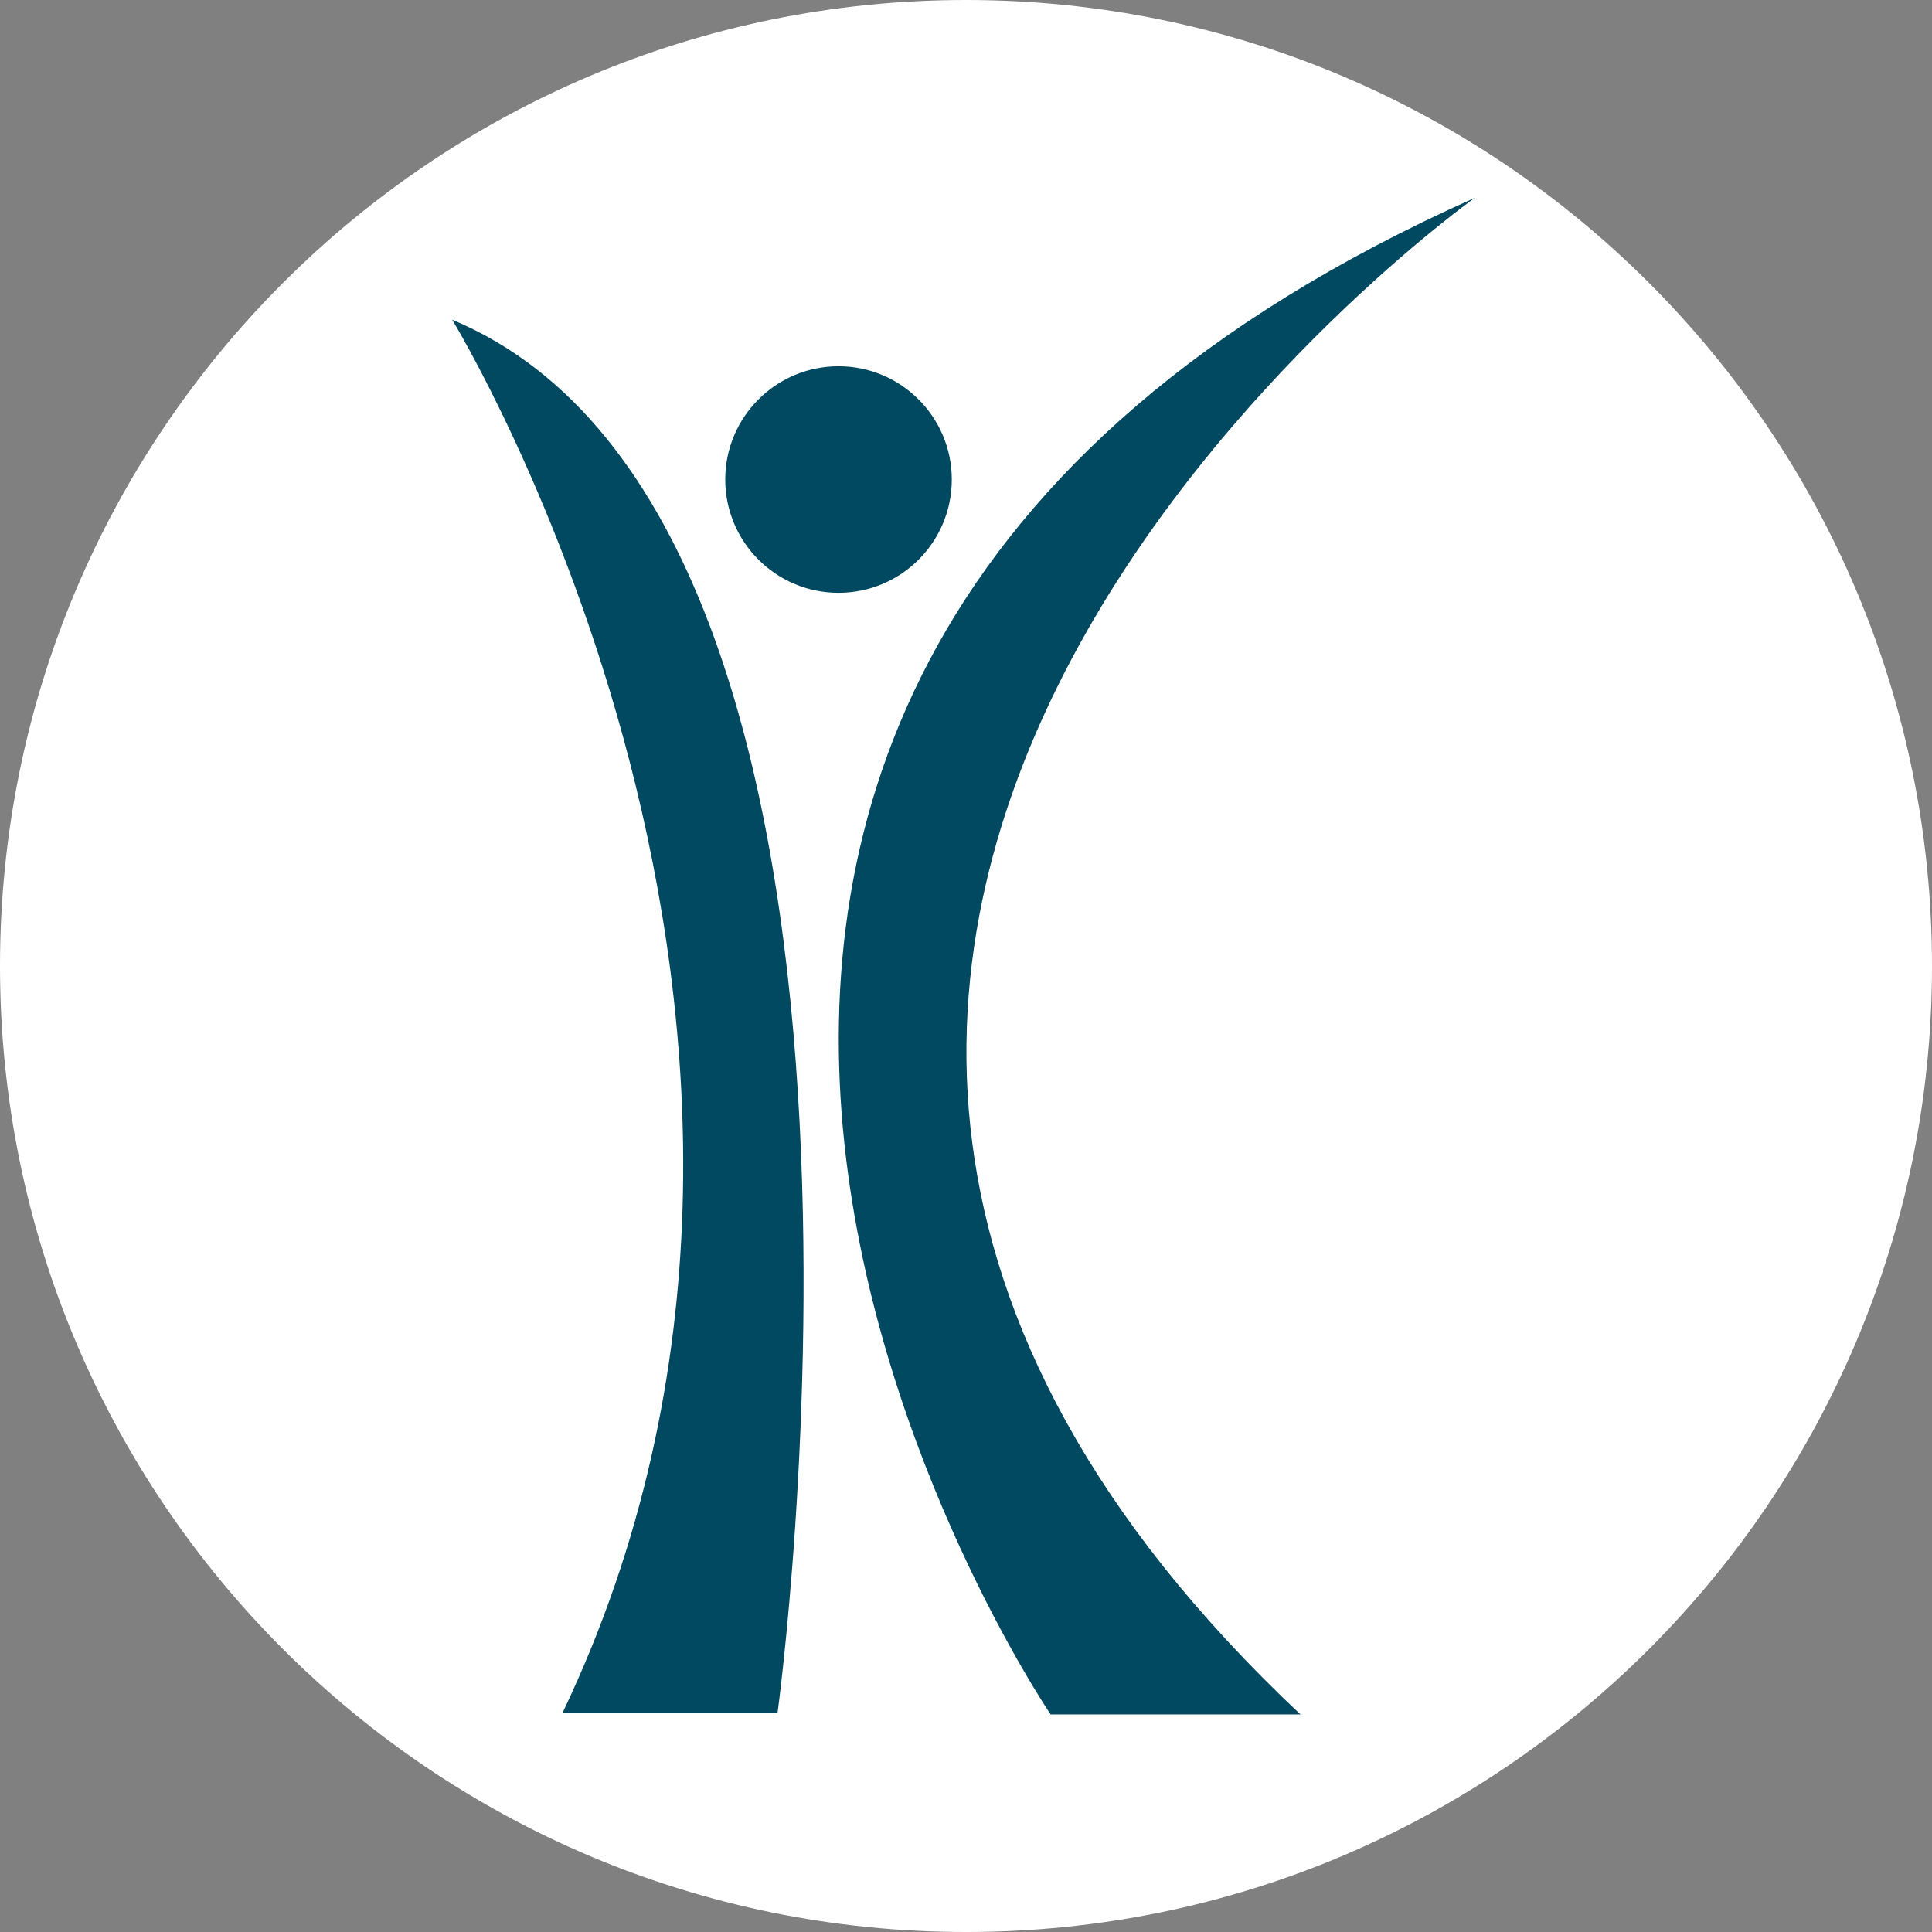
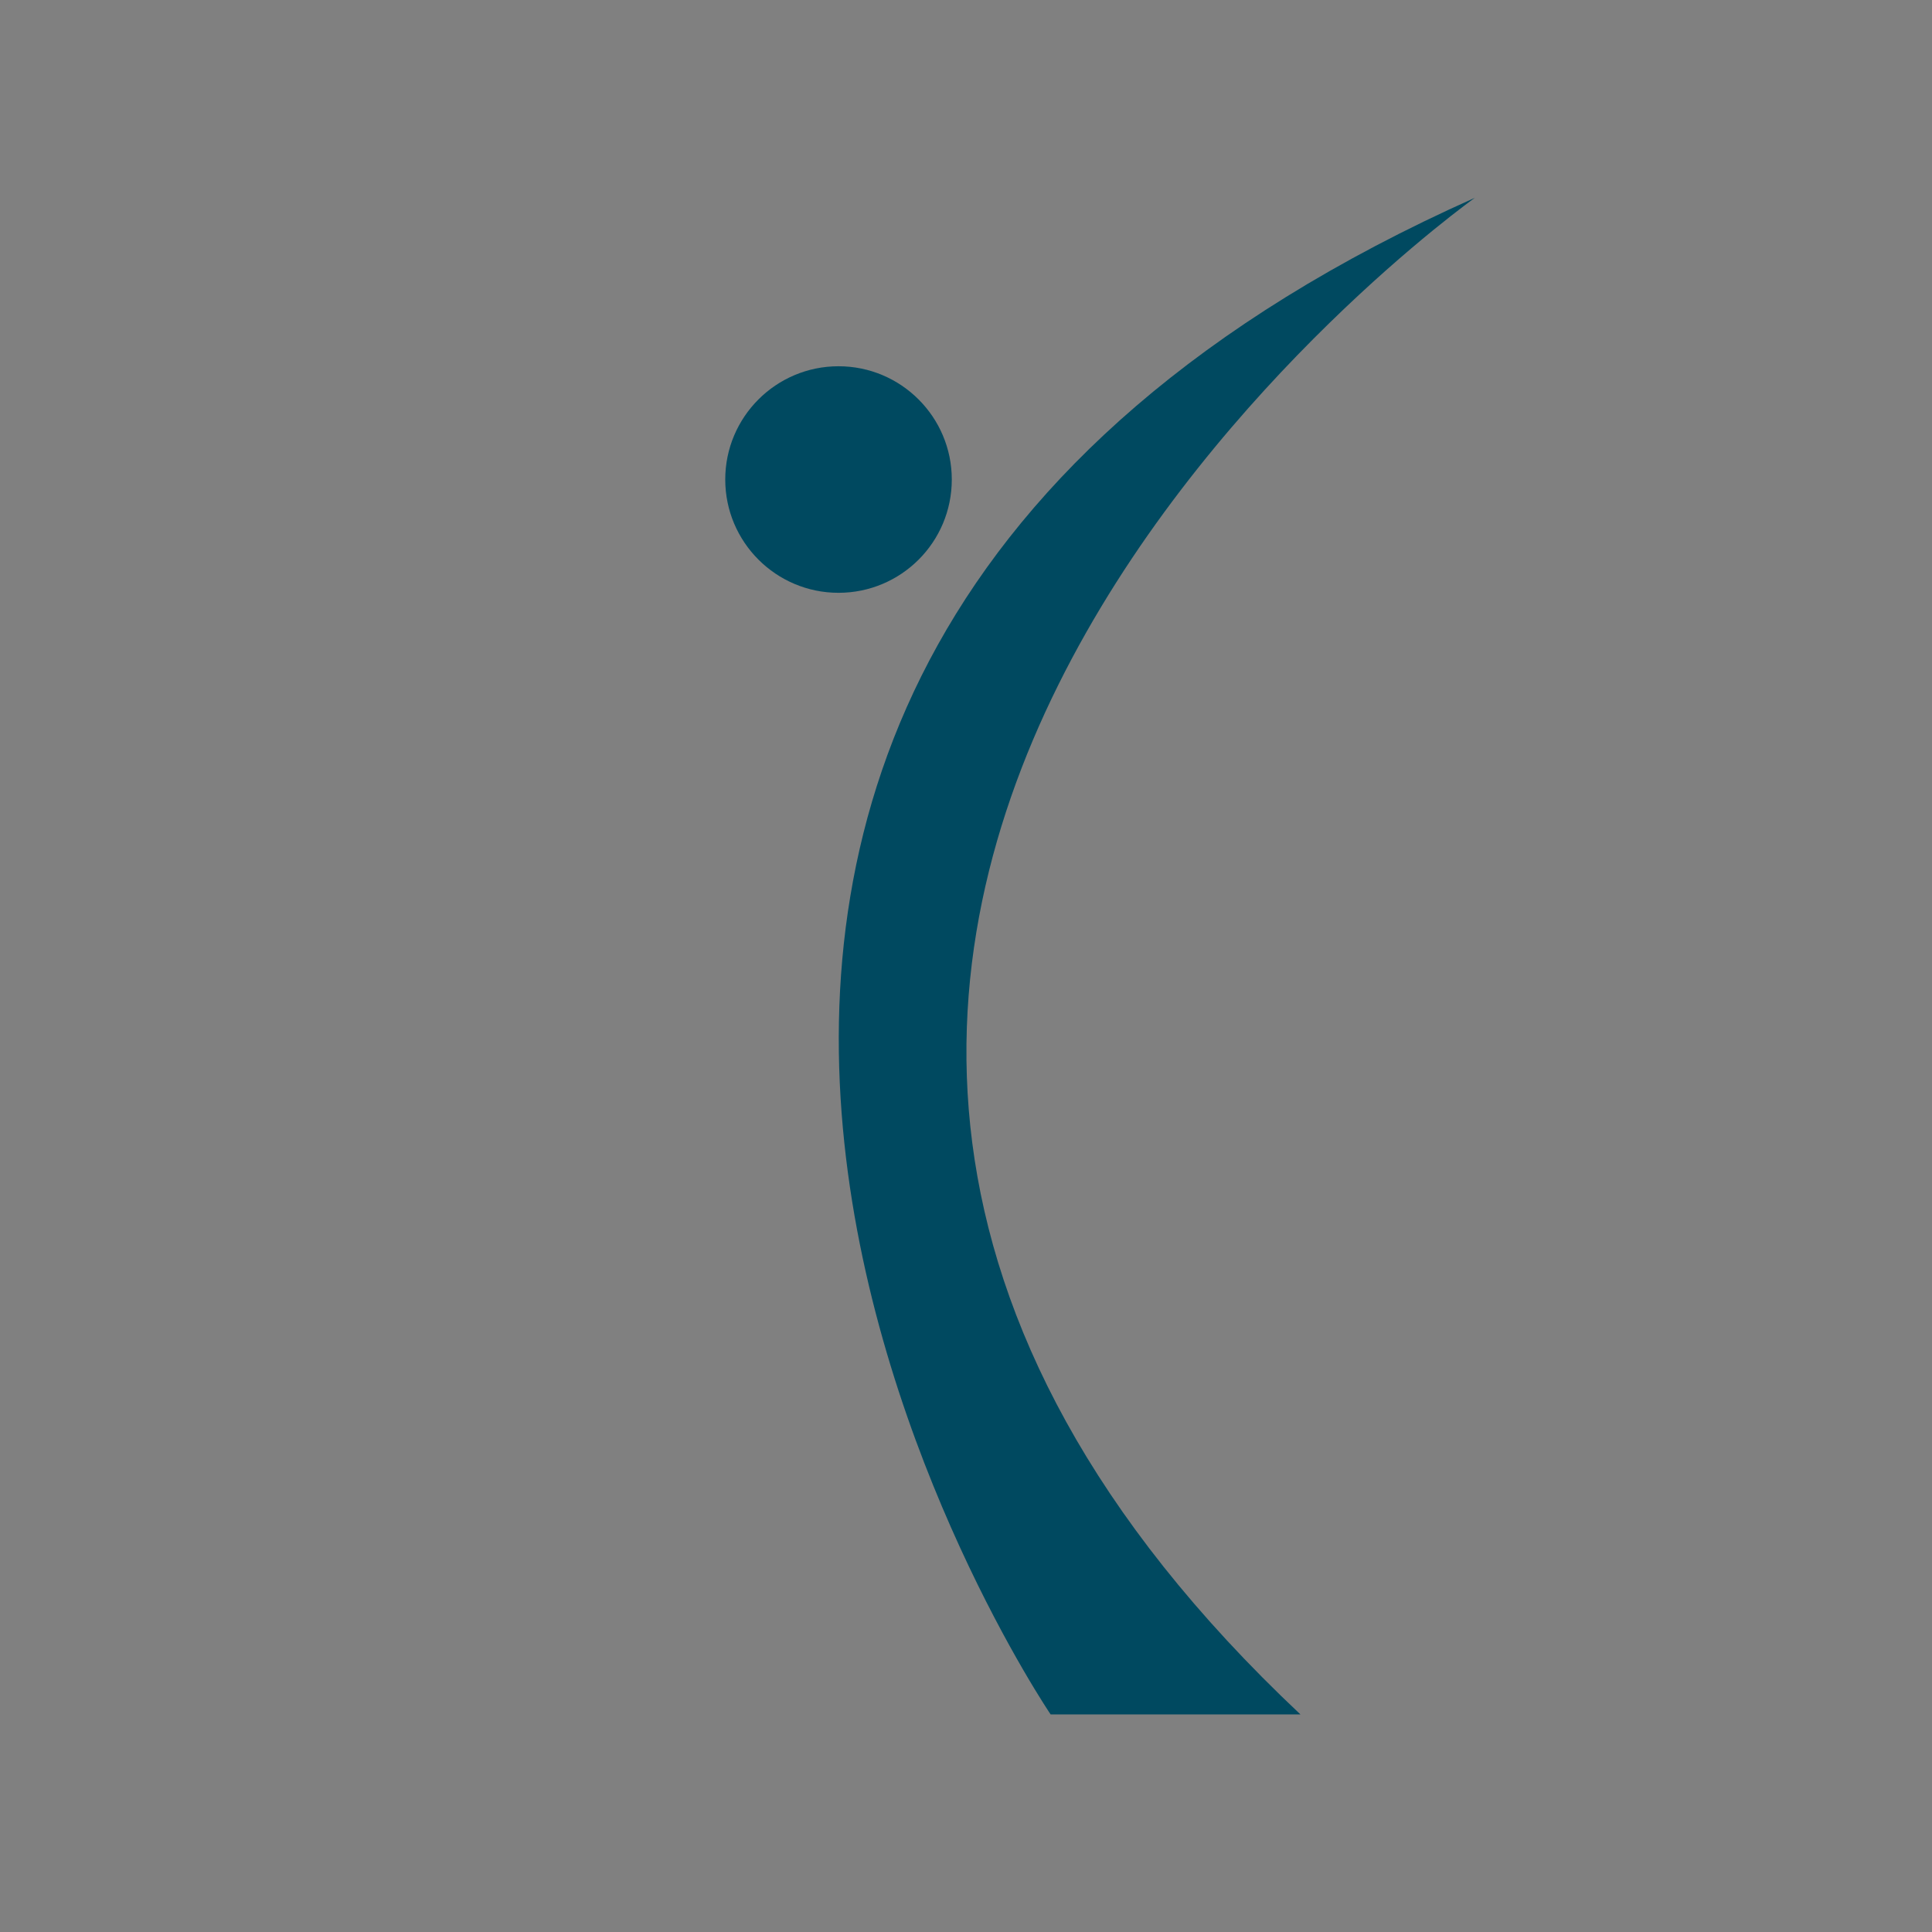
<svg xmlns="http://www.w3.org/2000/svg" data-bbox="-37.5 -37.5 450 450" height="500" viewBox="0 0 375 375" width="500" data-type="color">
  <rect x="0" y="0" width="375" height="375" fill="#808080" stroke="none" />
  <g>
    <defs>
      <clipPath id="8a5ea4c0-efe5-4f7a-afb0-1cf644ae62bb">
        <path d="M187.5 0C83.945 0 0 83.945 0 187.5S83.945 375 187.5 375 375 291.055 375 187.5 291.055 0 187.5 0Zm0 0" />
      </clipPath>
      <clipPath id="a798d7dc-53d5-422e-a1ea-2c45f2ab5f64">
-         <path d="M87.781 62H156v271H87.781Zm0 0" />
-       </clipPath>
+         </clipPath>
    </defs>
    <g clip-path="url(#8a5ea4c0-efe5-4f7a-afb0-1cf644ae62bb)">
-       <path fill="#ffffff" d="M412.5-37.5v450h-450v-450h450z" data-color="1" />
-     </g>
+       </g>
    <g clip-path="url(#a798d7dc-53d5-422e-a1ea-2c45f2ab5f64)">
      <path d="M87.762 62.055s84.59 138.027 21.425 270.418h41.735s31.582-230.836-63.16-270.418Zm0 0" fill="#004960" data-color="2" />
    </g>
    <path d="M286.281 38.387s-197.402 140.48-33.86 294.386H203.93S69.687 135.023 286.28 38.387Zm0 0" fill="#004960" data-color="2" />
    <path d="M184.742 93.074c0 12.176-9.855 21.989-21.988 21.989s-21.984-9.856-21.984-21.989c0-12.133 9.851-21.984 21.984-21.984 12.133 0 21.988 9.851 21.988 21.984Zm0 0" fill="#004960" data-color="2" />
  </g>
</svg>